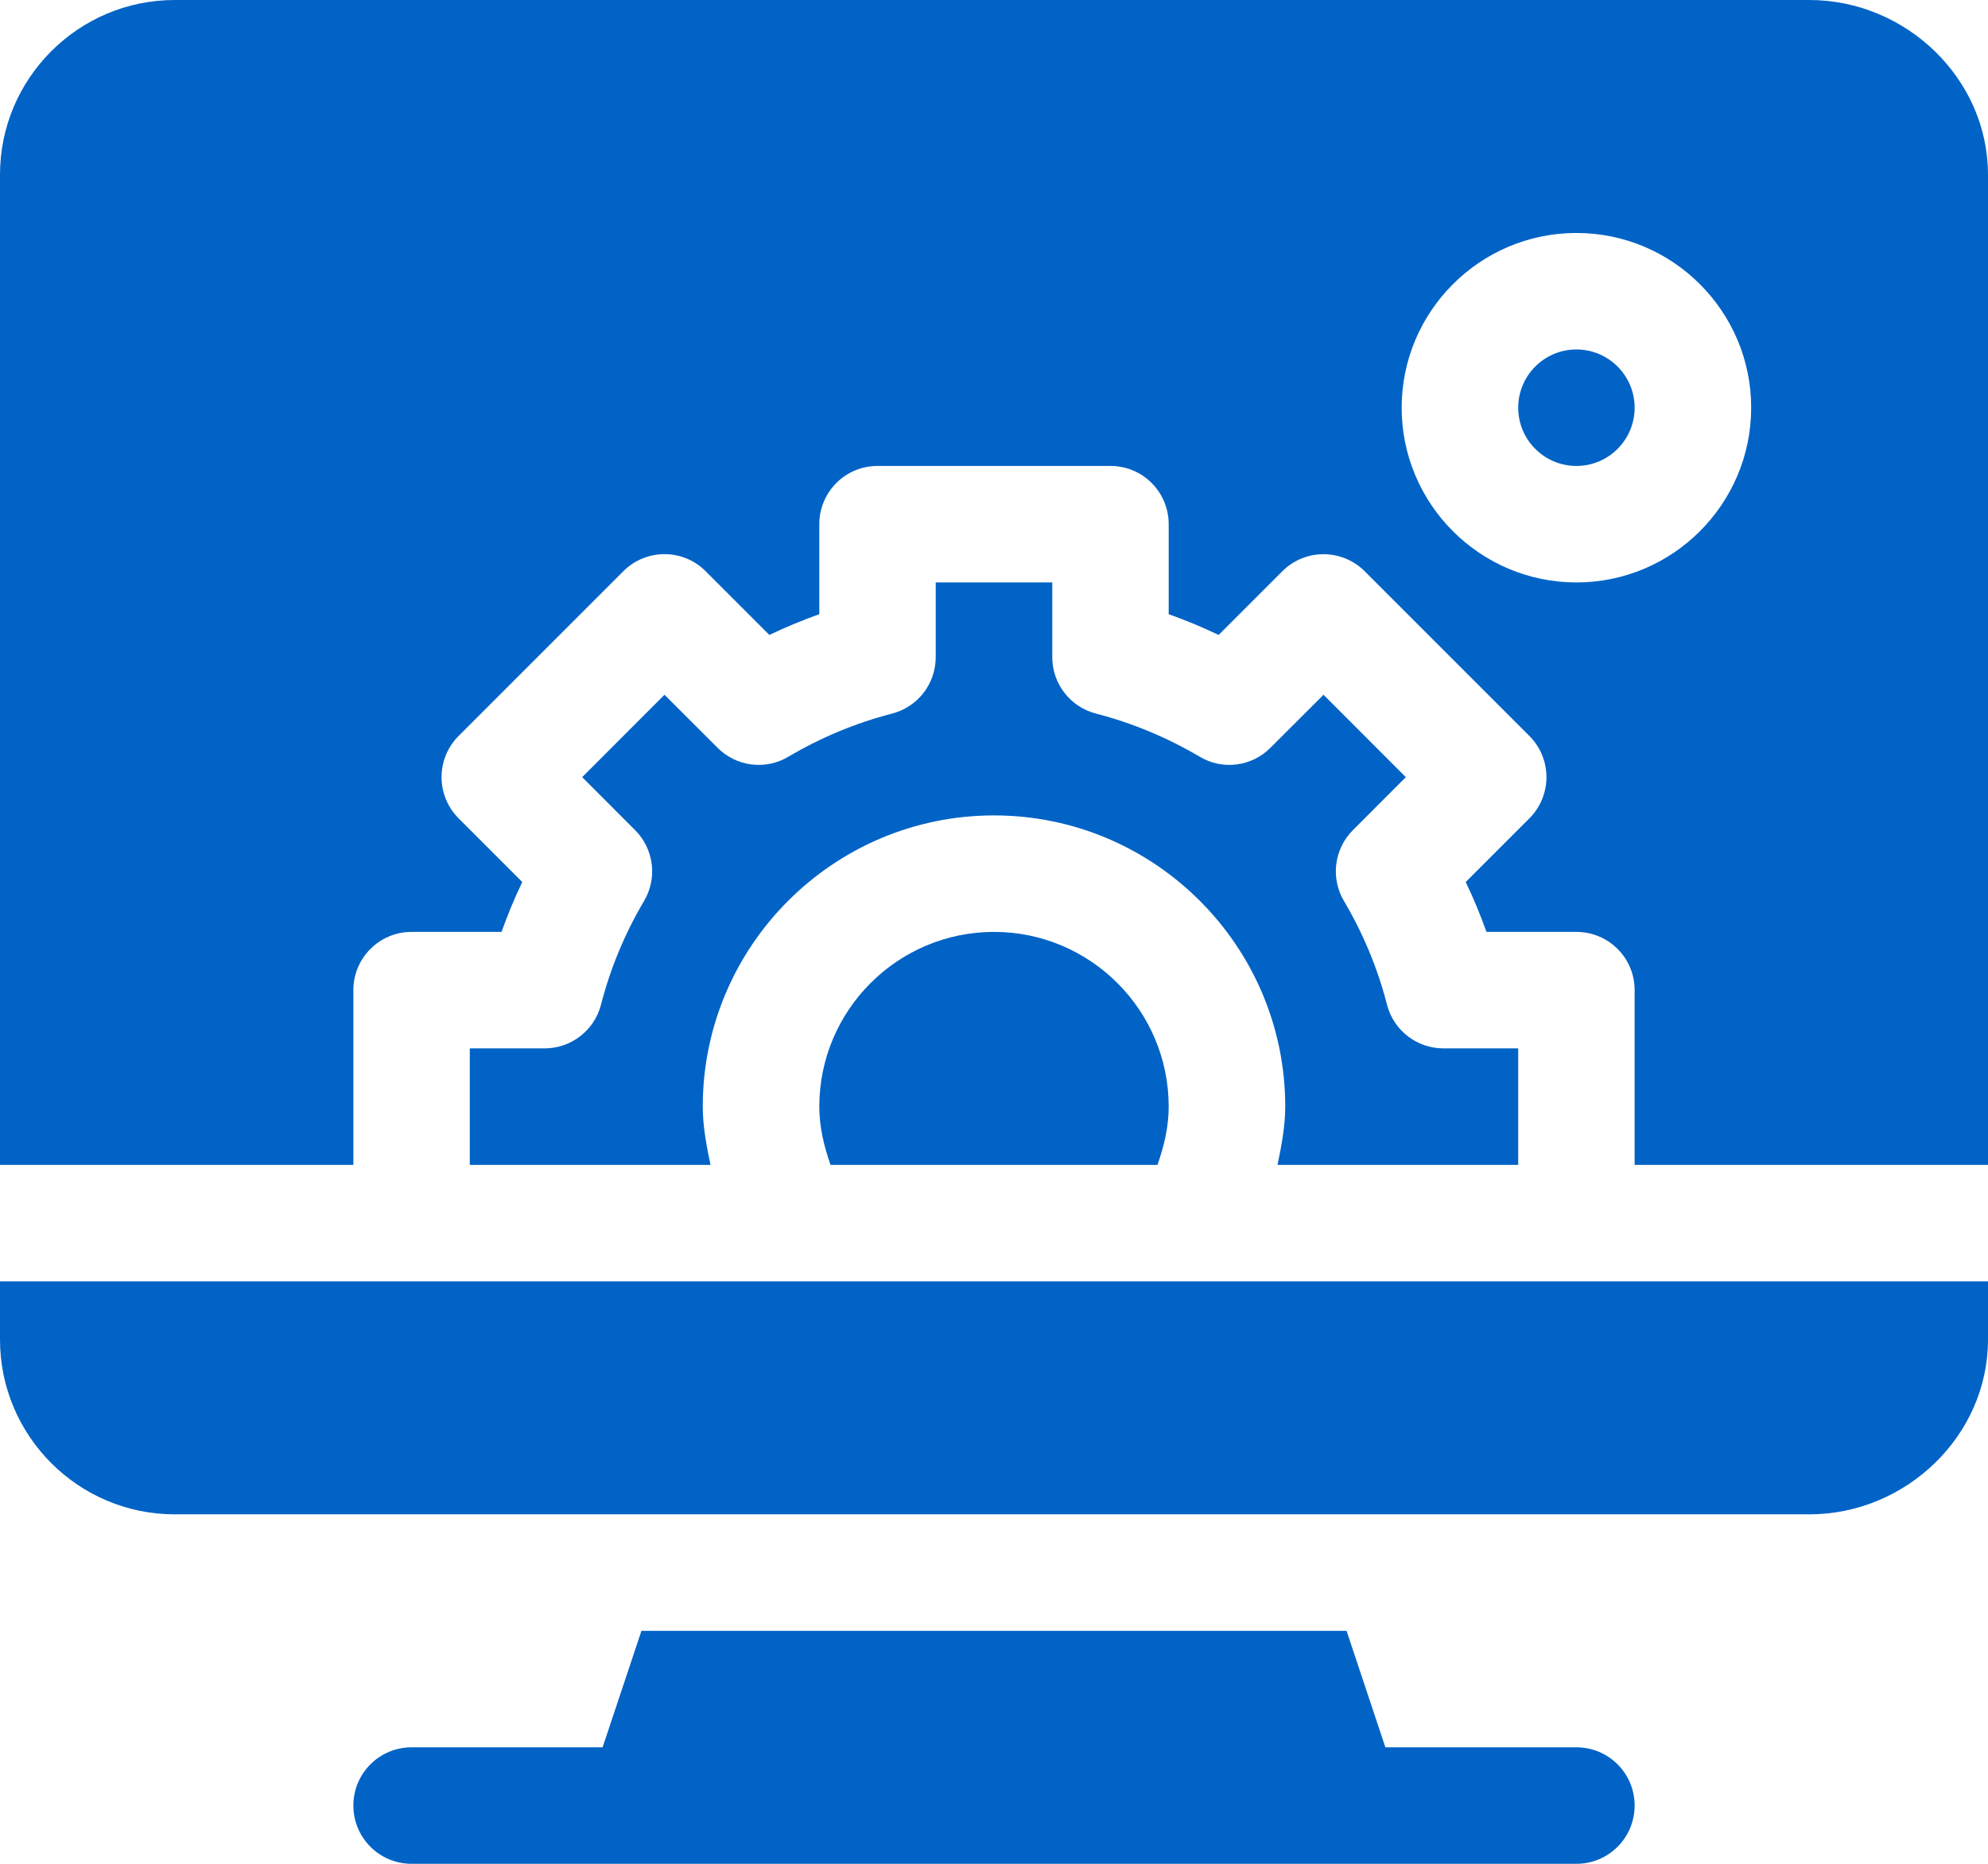
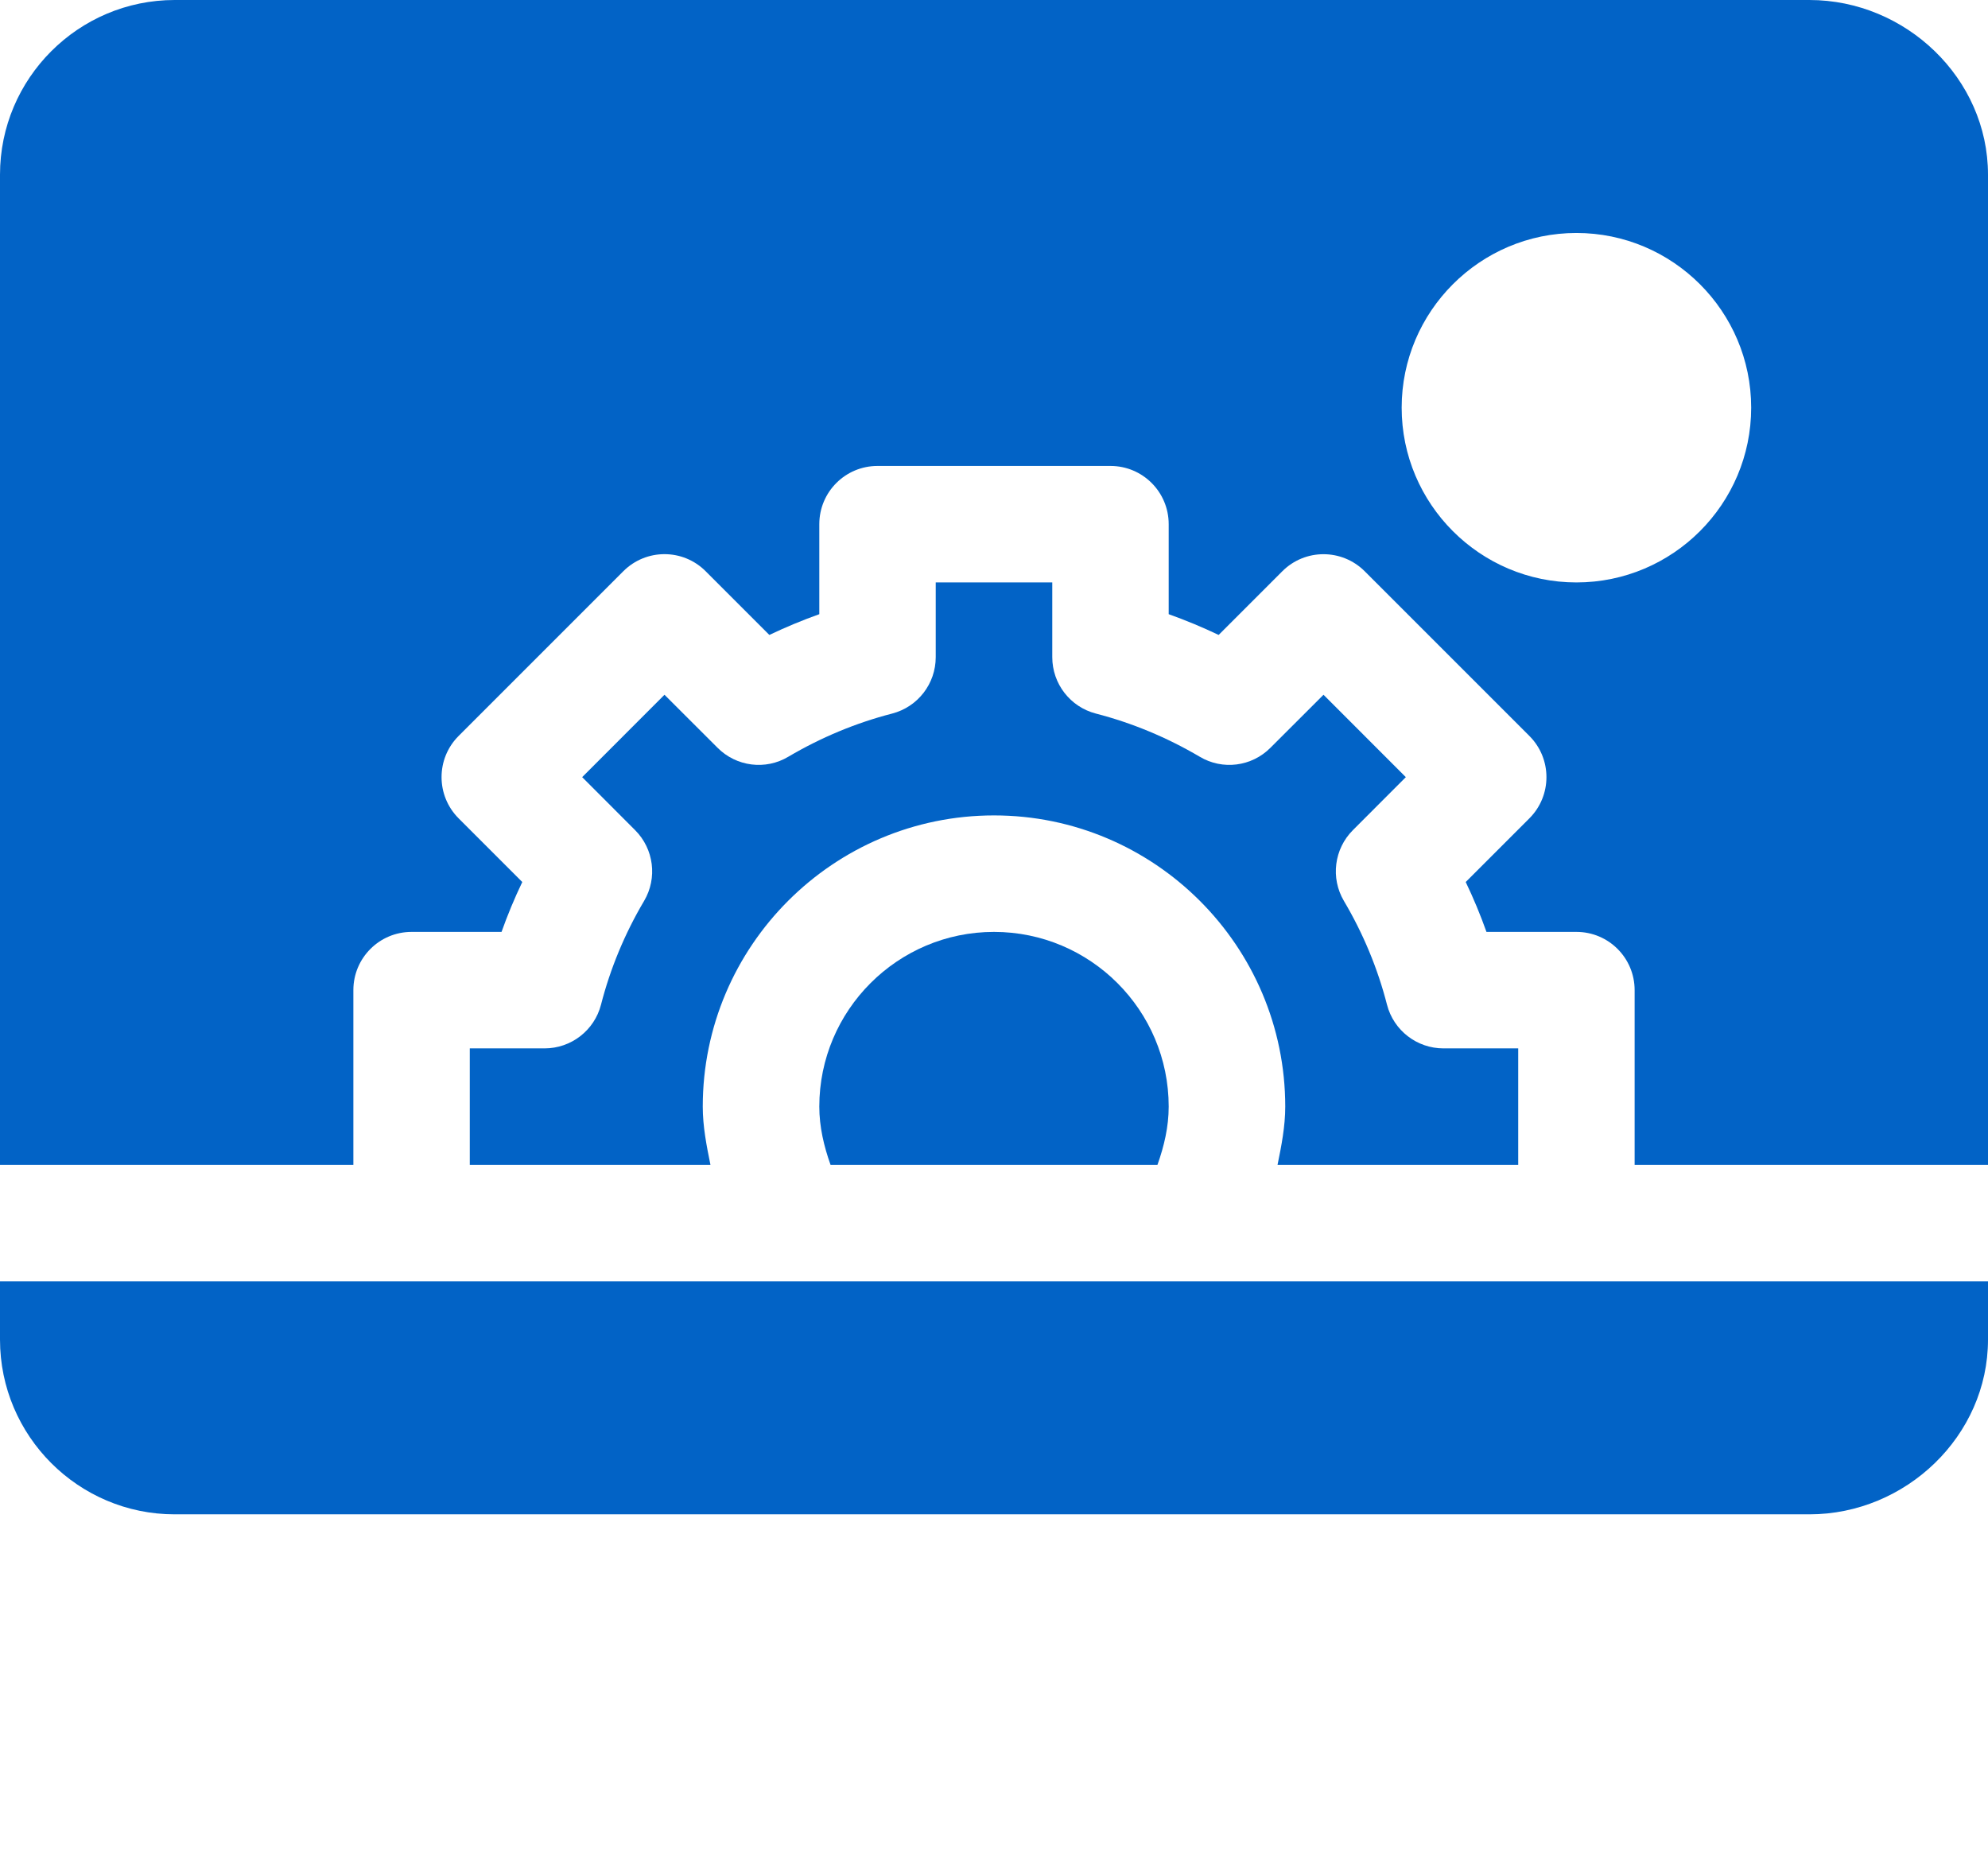
<svg xmlns="http://www.w3.org/2000/svg" width="32" height="30" viewBox="0 0 32 30" fill="none">
  <g clip-path="url(#clip0_3856_1844)">
-     <path d="M25.375 28.125H22.3L21.675 26.25H10.325L9.7 28.125H6.625C6.107 28.125 5.688 28.544 5.688 29.062C5.688 29.581 6.107 30 6.625 30H25.375C25.893 30 26.312 29.581 26.312 29.062C26.312 28.544 25.893 28.125 25.375 28.125Z" fill="#0263C6" />
-     <path d="M25.375 5.625C24.858 5.625 24.438 6.045 24.438 6.562C24.438 7.08 24.858 7.5 25.375 7.5C25.892 7.5 26.312 7.08 26.312 6.562C26.312 6.045 25.892 5.625 25.375 5.625Z" fill="#0263C6" />
    <path d="M29.125 0H2.812C1.262 0 0 1.262 0 2.812V18.75H5.688V15.938C5.688 15.419 6.107 15 6.625 15H8.073C8.17 14.727 8.281 14.46 8.407 14.197L7.382 13.172C7.016 12.805 7.016 12.212 7.382 11.846L10.033 9.195C10.4 8.828 10.993 8.828 11.359 9.195L12.384 10.22C12.647 10.095 12.915 9.983 13.188 9.886V8.438C13.188 7.919 13.607 7.5 14.125 7.5H17.875C18.393 7.5 18.812 7.919 18.812 8.438V9.886C19.085 9.983 19.353 10.095 19.616 10.22L20.641 9.195C21.007 8.829 21.6 8.829 21.967 9.195L24.618 11.846C24.984 12.212 24.984 12.806 24.618 13.172L23.593 14.197C23.719 14.46 23.83 14.727 23.927 15H25.375C25.893 15 26.312 15.419 26.312 15.938V18.75H32V2.812C32 1.262 30.676 0 29.125 0ZM25.375 9.375C23.824 9.375 22.562 8.113 22.562 6.562C22.562 5.012 23.824 3.75 25.375 3.75C26.926 3.75 28.188 5.012 28.188 6.562C28.188 8.113 26.926 9.375 25.375 9.375Z" fill="#0263C6" />
    <path d="M13.188 17.812C13.188 18.137 13.262 18.449 13.369 18.75H18.631C18.738 18.449 18.812 18.137 18.812 17.812C18.812 16.262 17.551 15 16 15C14.449 15 13.188 16.262 13.188 17.812Z" fill="#0263C6" />
    <path d="M9.674 16.172C9.567 16.586 9.193 16.875 8.765 16.875H7.562V18.75H11.436C11.373 18.441 11.312 18.131 11.312 17.812C11.312 15.228 13.415 13.125 16 13.125C18.584 13.125 20.688 15.228 20.688 17.812C20.688 18.131 20.627 18.441 20.564 18.75H24.438V16.875H23.235C22.807 16.875 22.433 16.586 22.326 16.172C22.177 15.591 21.944 15.028 21.632 14.501C21.415 14.133 21.475 13.664 21.777 13.362L22.629 12.509L21.304 11.183L20.45 12.036C20.148 12.34 19.678 12.4 19.311 12.18C18.784 11.87 18.223 11.636 17.641 11.486C17.227 11.379 16.938 11.006 16.938 10.578V9.375H15.062V10.578C15.062 11.006 14.773 11.379 14.359 11.486C13.777 11.636 13.216 11.87 12.69 12.18C12.323 12.4 11.852 12.34 11.55 12.036L10.696 11.183L9.371 12.509L10.223 13.362C10.525 13.664 10.585 14.133 10.368 14.501C10.056 15.028 9.823 15.591 9.674 16.172Z" fill="#0263C6" />
    <path d="M0 21.562C0 23.113 1.262 24.375 2.812 24.375H29.125C30.676 24.375 32 23.113 32 21.562V20.625H0V21.562Z" fill="#0263C6" />
  </g>
  <defs>
    <clipPath id="clip0_3856_1844">
      <rect width="32" height="30" fill="white" />
    </clipPath>
  </defs>
</svg>